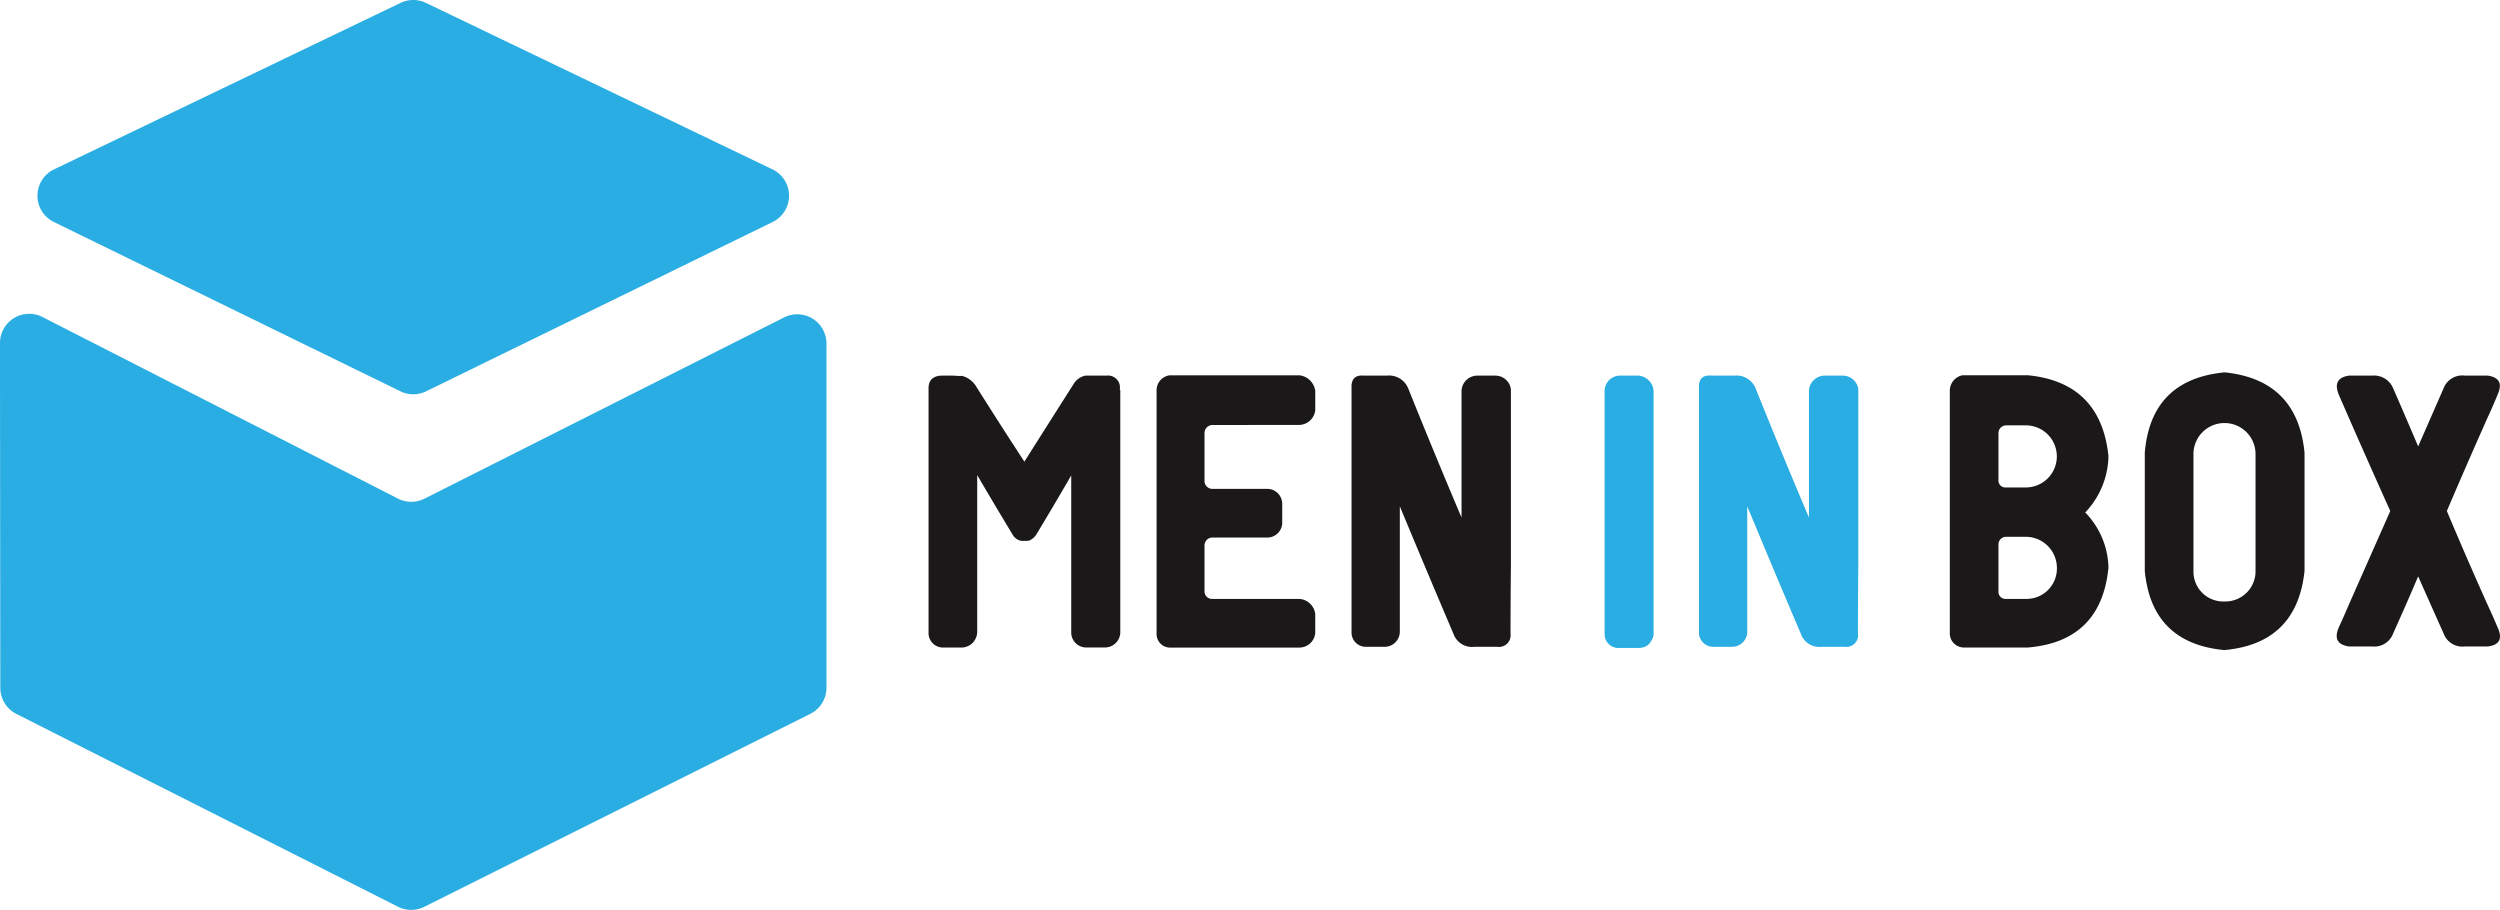
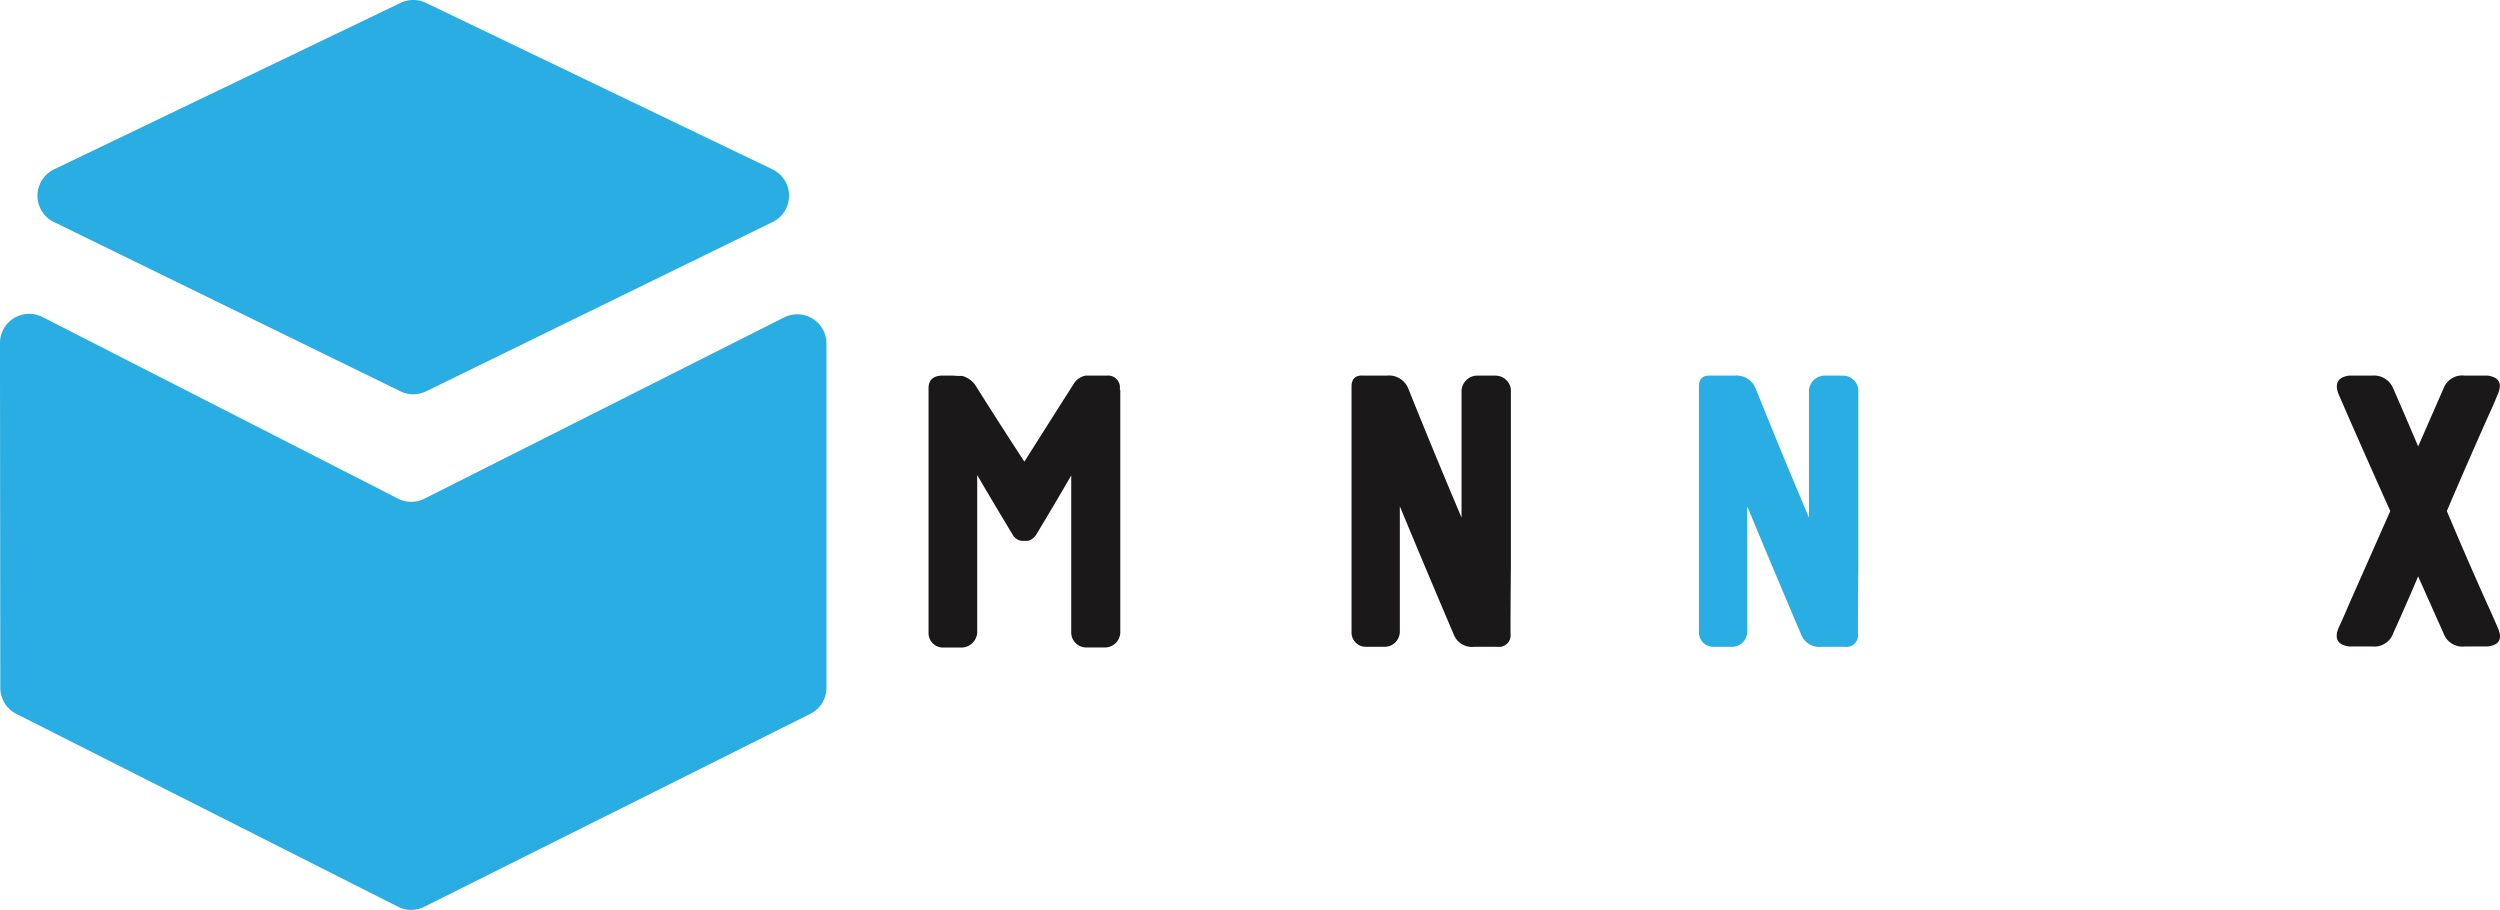
<svg xmlns="http://www.w3.org/2000/svg" width="200" height="72.792" viewBox="0 0 200 72.792">
  <g transform="translate(-903.402 -144.914)">
    <path d="M361.606,173.6a.094.094,0,0,0,.029.116v19.4a1.228,1.228,0,0,1-1.22,1.191H358.9a1.2,1.2,0,0,1-1.19-1.22V180.545q-1.394,2.41-2.817,4.763a1.272,1.272,0,0,1-.523.436,1.014,1.014,0,0,1-.407.029.905.905,0,0,1-.465-.059,1.038,1.038,0,0,1-.493-.464q-1.424-2.353-2.817-4.735v12.577a1.269,1.269,0,0,1-1.221,1.22h-1.481a1.153,1.153,0,0,1-1.19-1.1V173.574q0-.958,1.016-1.017h.929c.233.02.484.029.755.029a1.858,1.858,0,0,1,1.075.785q1.916,3.05,3.891,6.07,1.946-3.078,3.922-6.186a1.439,1.439,0,0,1,.987-.7h1.714a.946.946,0,0,1,1.017,1.046" transform="translate(631.39 2.405)" fill="#1a1818" />
-     <path d="M377.236,176.495a.648.648,0,0,0-.61.61v3.921a.636.636,0,0,0,.61.58h4.386a1.2,1.2,0,0,1,1.221,1.191v1.511a1.193,1.193,0,0,1-1.25,1.191h-4.357a.637.637,0,0,0-.61.58V189.8a.6.6,0,0,0,.61.61h7a1.372,1.372,0,0,1,1.249,1.22v1.51a1.28,1.28,0,0,1-1.307,1.162H373.953a1.084,1.084,0,0,1-1.161-1.133v-19.4a1.21,1.21,0,0,1,1.045-1.249h10.4a1.458,1.458,0,0,1,1.249,1.249V175.3a1.321,1.321,0,0,1-1.307,1.191Z" transform="translate(623.137 2.418)" fill="#1a1818" />
    <path d="M408.167,193.234a.928.928,0,0,1-1.046,1.017h-1.859a1.57,1.57,0,0,1-1.655-1.017q-2.178-5.111-4.3-10.224v10.02a1.215,1.215,0,0,1-1.22,1.22h-1.481a1.142,1.142,0,0,1-1.162-1.1V173.339q.058-.872.988-.784h1.829a1.654,1.654,0,0,1,1.714,1.016q2.09,5.2,4.269,10.34V173.774a1.267,1.267,0,0,1,1.219-1.219h1.511a1.25,1.25,0,0,1,1.219,1.1V187.89q-.029,2.614-.029,5.2Z" transform="translate(616.081 2.409)" fill="#1a1818" />
-     <path d="M428.766,173.836V193.3a1.266,1.266,0,0,1-.2.494,1.092,1.092,0,0,1-.377.406h-.029c-.039,0-.049.01-.03.03a1.544,1.544,0,0,1-.58.116h-1.511a1.106,1.106,0,0,1-1.19-1.1V173.807a1.238,1.238,0,0,1,1.19-1.249h1.511a1.331,1.331,0,0,1,1.016.61,1.231,1.231,0,0,1,.2.668" transform="translate(606.923 2.405)" fill="#29ade2" />
    <path d="M448.535,193.234a.928.928,0,0,1-1.046,1.017H445.63a1.57,1.57,0,0,1-1.655-1.017q-2.178-5.111-4.3-10.224v10.02a1.215,1.215,0,0,1-1.22,1.22h-1.481a1.142,1.142,0,0,1-1.162-1.1V173.339q.058-.872.988-.784h1.829a1.654,1.654,0,0,1,1.714,1.016q2.09,5.2,4.269,10.34V173.774a1.267,1.267,0,0,1,1.219-1.219h1.511a1.25,1.25,0,0,1,1.219,1.1V187.89q-.029,2.614-.029,5.2Z" transform="translate(603.506 2.409)" fill="#29ade2" />
-     <path d="M477.653,178.992a6.7,6.7,0,0,1-1.859,4.5,6.527,6.527,0,0,1,1.859,4.415q-.581,5.9-6.448,6.39h-5.083a1.131,1.131,0,0,1-1.161-1.191V173.764a1.266,1.266,0,0,1,1.016-1.249h5.228q5.837.581,6.448,6.477m-6.564,2.5a2.484,2.484,0,0,0,0-4.967h-1.656a.62.62,0,0,0-.58.639v3.718a.555.555,0,0,0,.61.61Zm0,8.917a2.431,2.431,0,0,0,2.439-2.5,2.493,2.493,0,0,0-2.439-2.469h-1.626a.608.608,0,0,0-.61.639V189.8a.561.561,0,0,0,.58.61Z" transform="translate(594.426 2.418)" fill="#1a1818" />
-     <path d="M493.975,172.178q5.838.581,6.419,6.419v9.469q-.61,5.809-6.419,6.331-5.809-.552-6.36-6.331V178.6q.493-5.838,6.36-6.419m2.5,15.917v-9.381a2.483,2.483,0,0,0-4.966,0v9.381a2.382,2.382,0,0,0,2.468,2.41,2.418,2.418,0,0,0,2.5-2.41" transform="translate(587.37 2.523)" fill="#1a1818" />
    <path d="M518.726,183.389q1.6,3.806,3.282,7.551.406.872.784,1.772.609,1.335-.784,1.51h-1.83a1.6,1.6,0,0,1-1.714-1.045q-1.016-2.266-2.033-4.561-.987,2.325-2,4.561a1.6,1.6,0,0,1-1.685,1.045h-1.86q-1.365-.2-.812-1.51.406-.872.784-1.772,1.656-3.747,3.341-7.551-1.685-3.747-3.341-7.523-.378-.872-.784-1.8-.524-1.307.812-1.51h1.86a1.652,1.652,0,0,1,1.685,1.016q1.015,2.324,2,4.647l2.033-4.647a1.6,1.6,0,0,1,1.714-1.016h1.83q1.365.2.784,1.51-.378.929-.784,1.8-1.684,3.776-3.282,7.523" transform="translate(580.424 2.408)" fill="#1a1818" />
    <path d="M301.556,142.464l-27.726-13.32a2.34,2.34,0,0,0-2.025,0l-27.725,13.32a2.339,2.339,0,0,0-.014,4.209l27.726,13.546a2.336,2.336,0,0,0,2.052,0l27.726-13.546a2.339,2.339,0,0,0-.014-4.209" transform="translate(663.644 16)" fill="#29ade2" />
    <path d="M238.4,167.717l.027,27.582a2.339,2.339,0,0,0,1.284,2.085l30.537,15.429a2.338,2.338,0,0,0,2.1,0l30.879-15.434a2.339,2.339,0,0,0,1.293-2.092V167.754a2.338,2.338,0,0,0-3.391-2.088l-28.774,14.5a2.338,2.338,0,0,1-2.116-.006L241.8,165.632a2.339,2.339,0,0,0-3.4,2.085" transform="translate(665 4.643)" fill="#29ade2" />
  </g>
</svg>